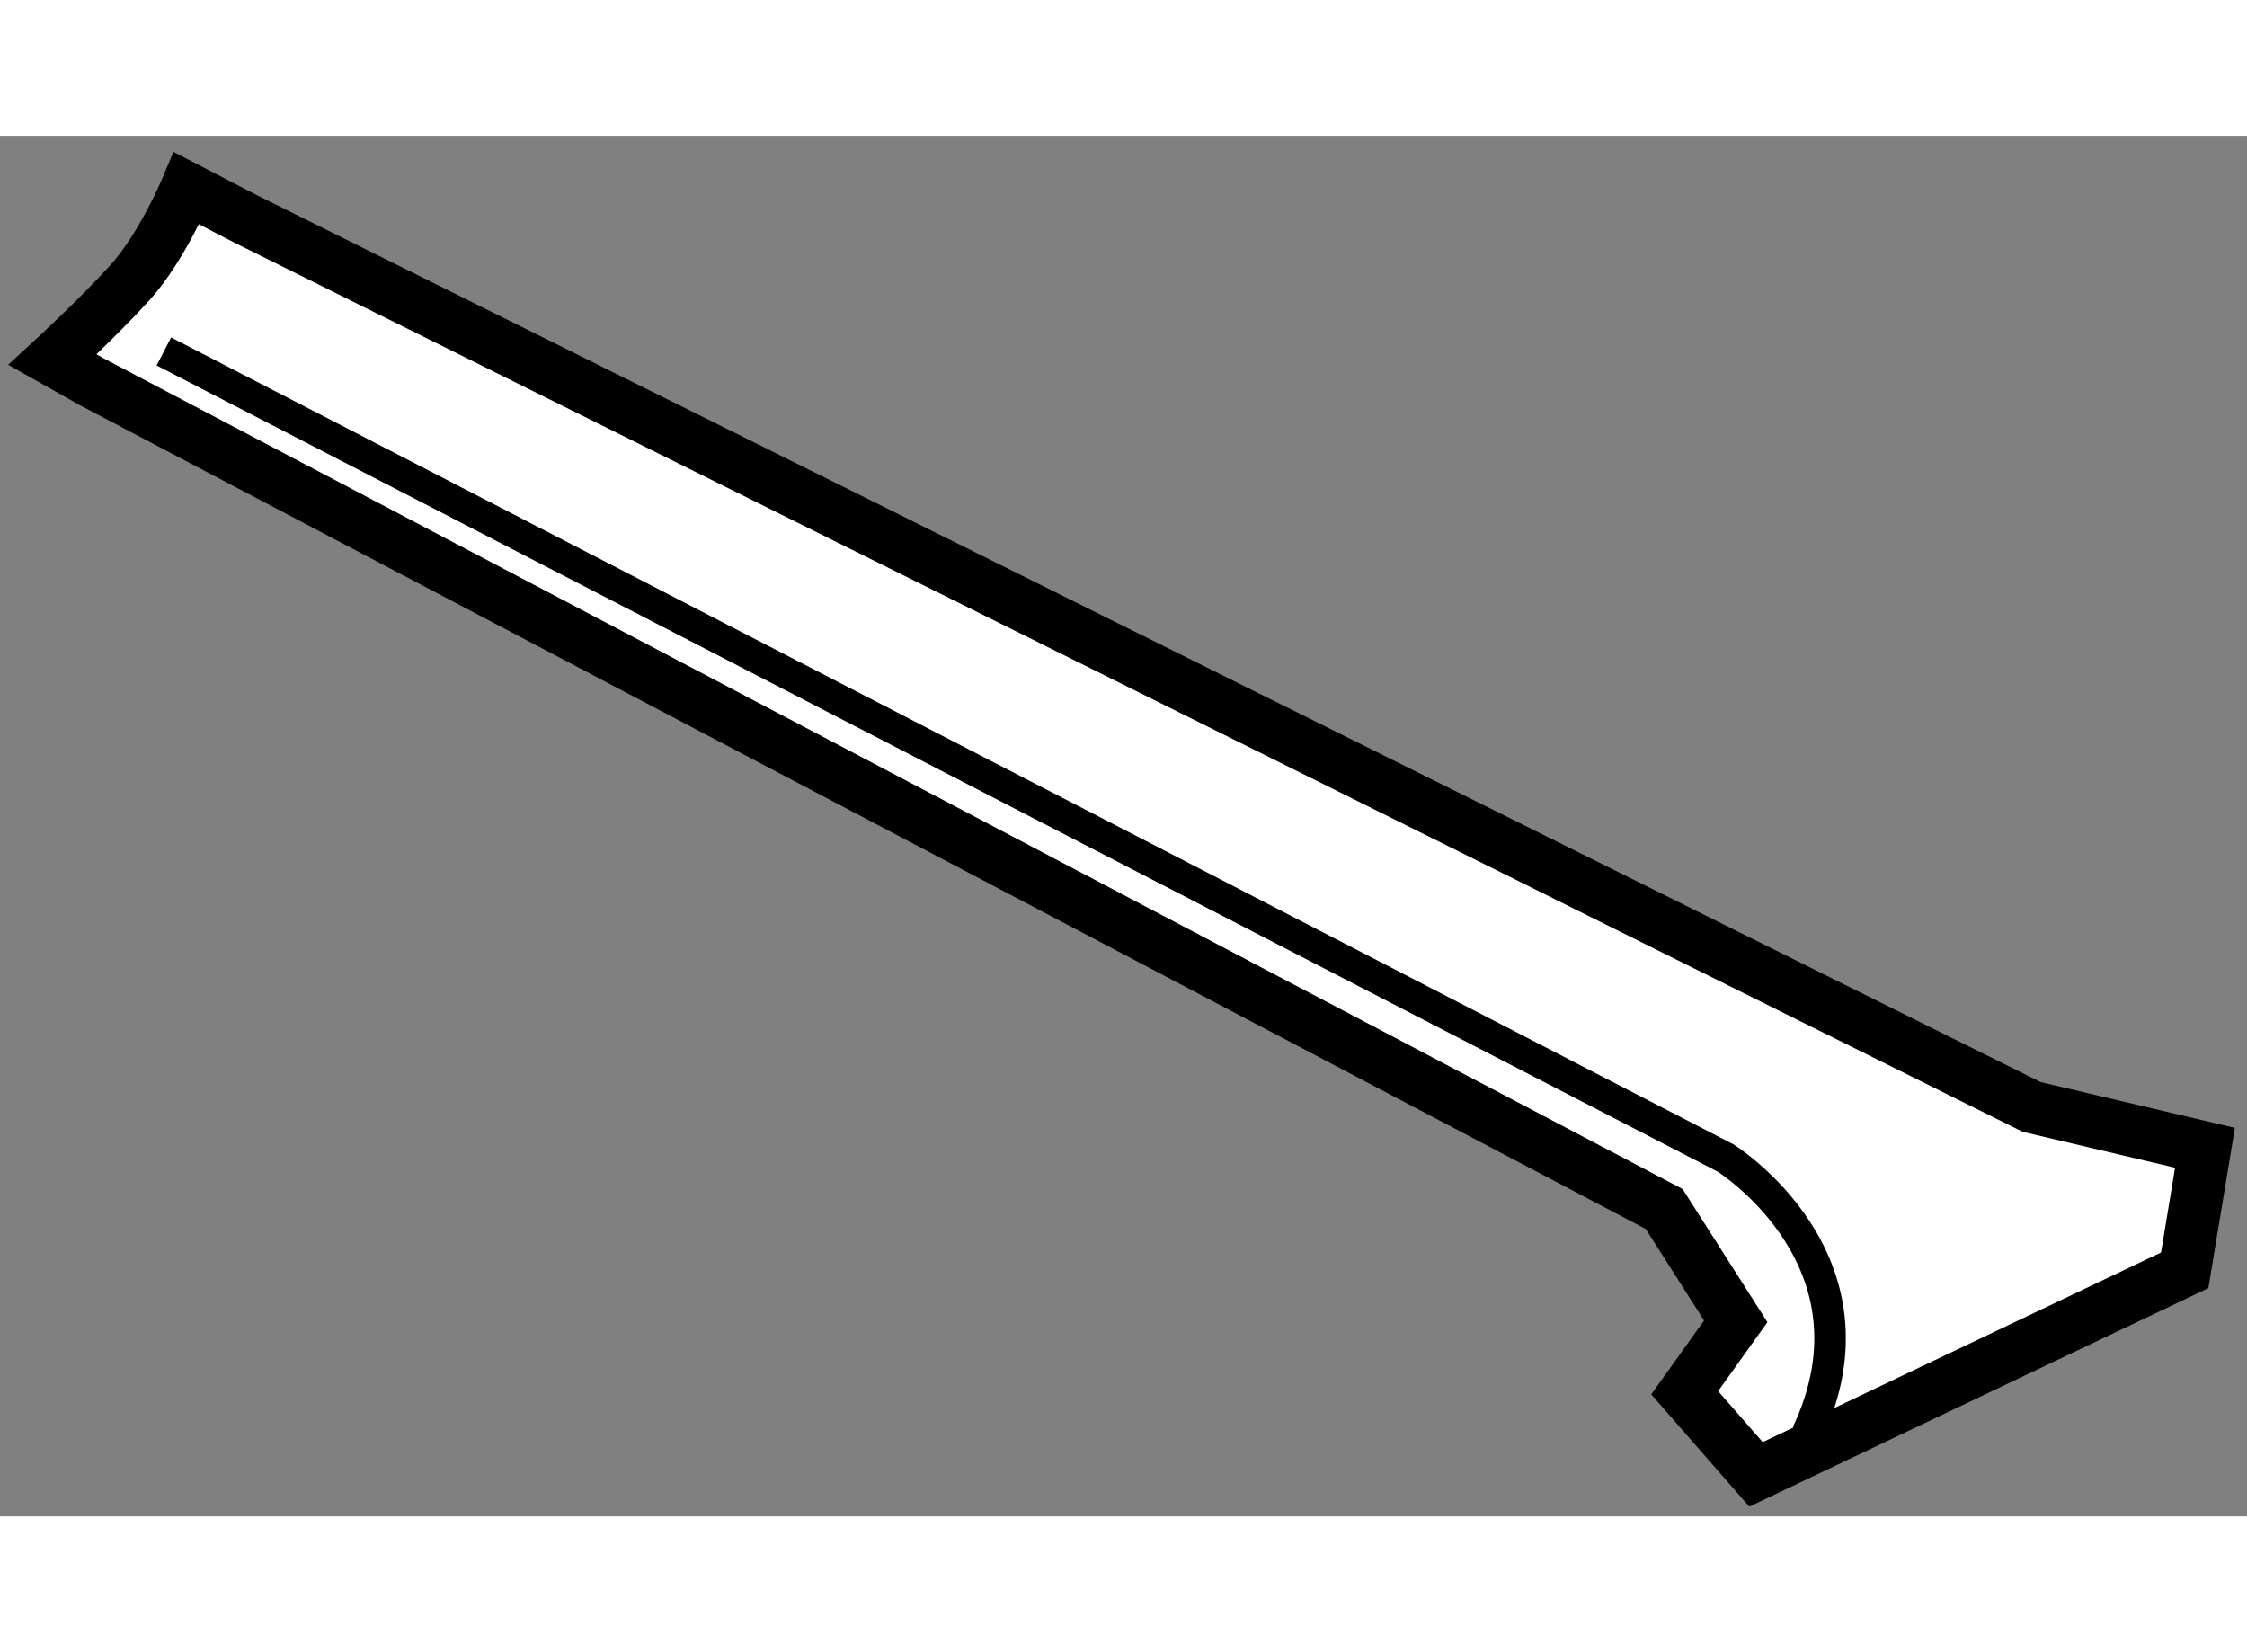
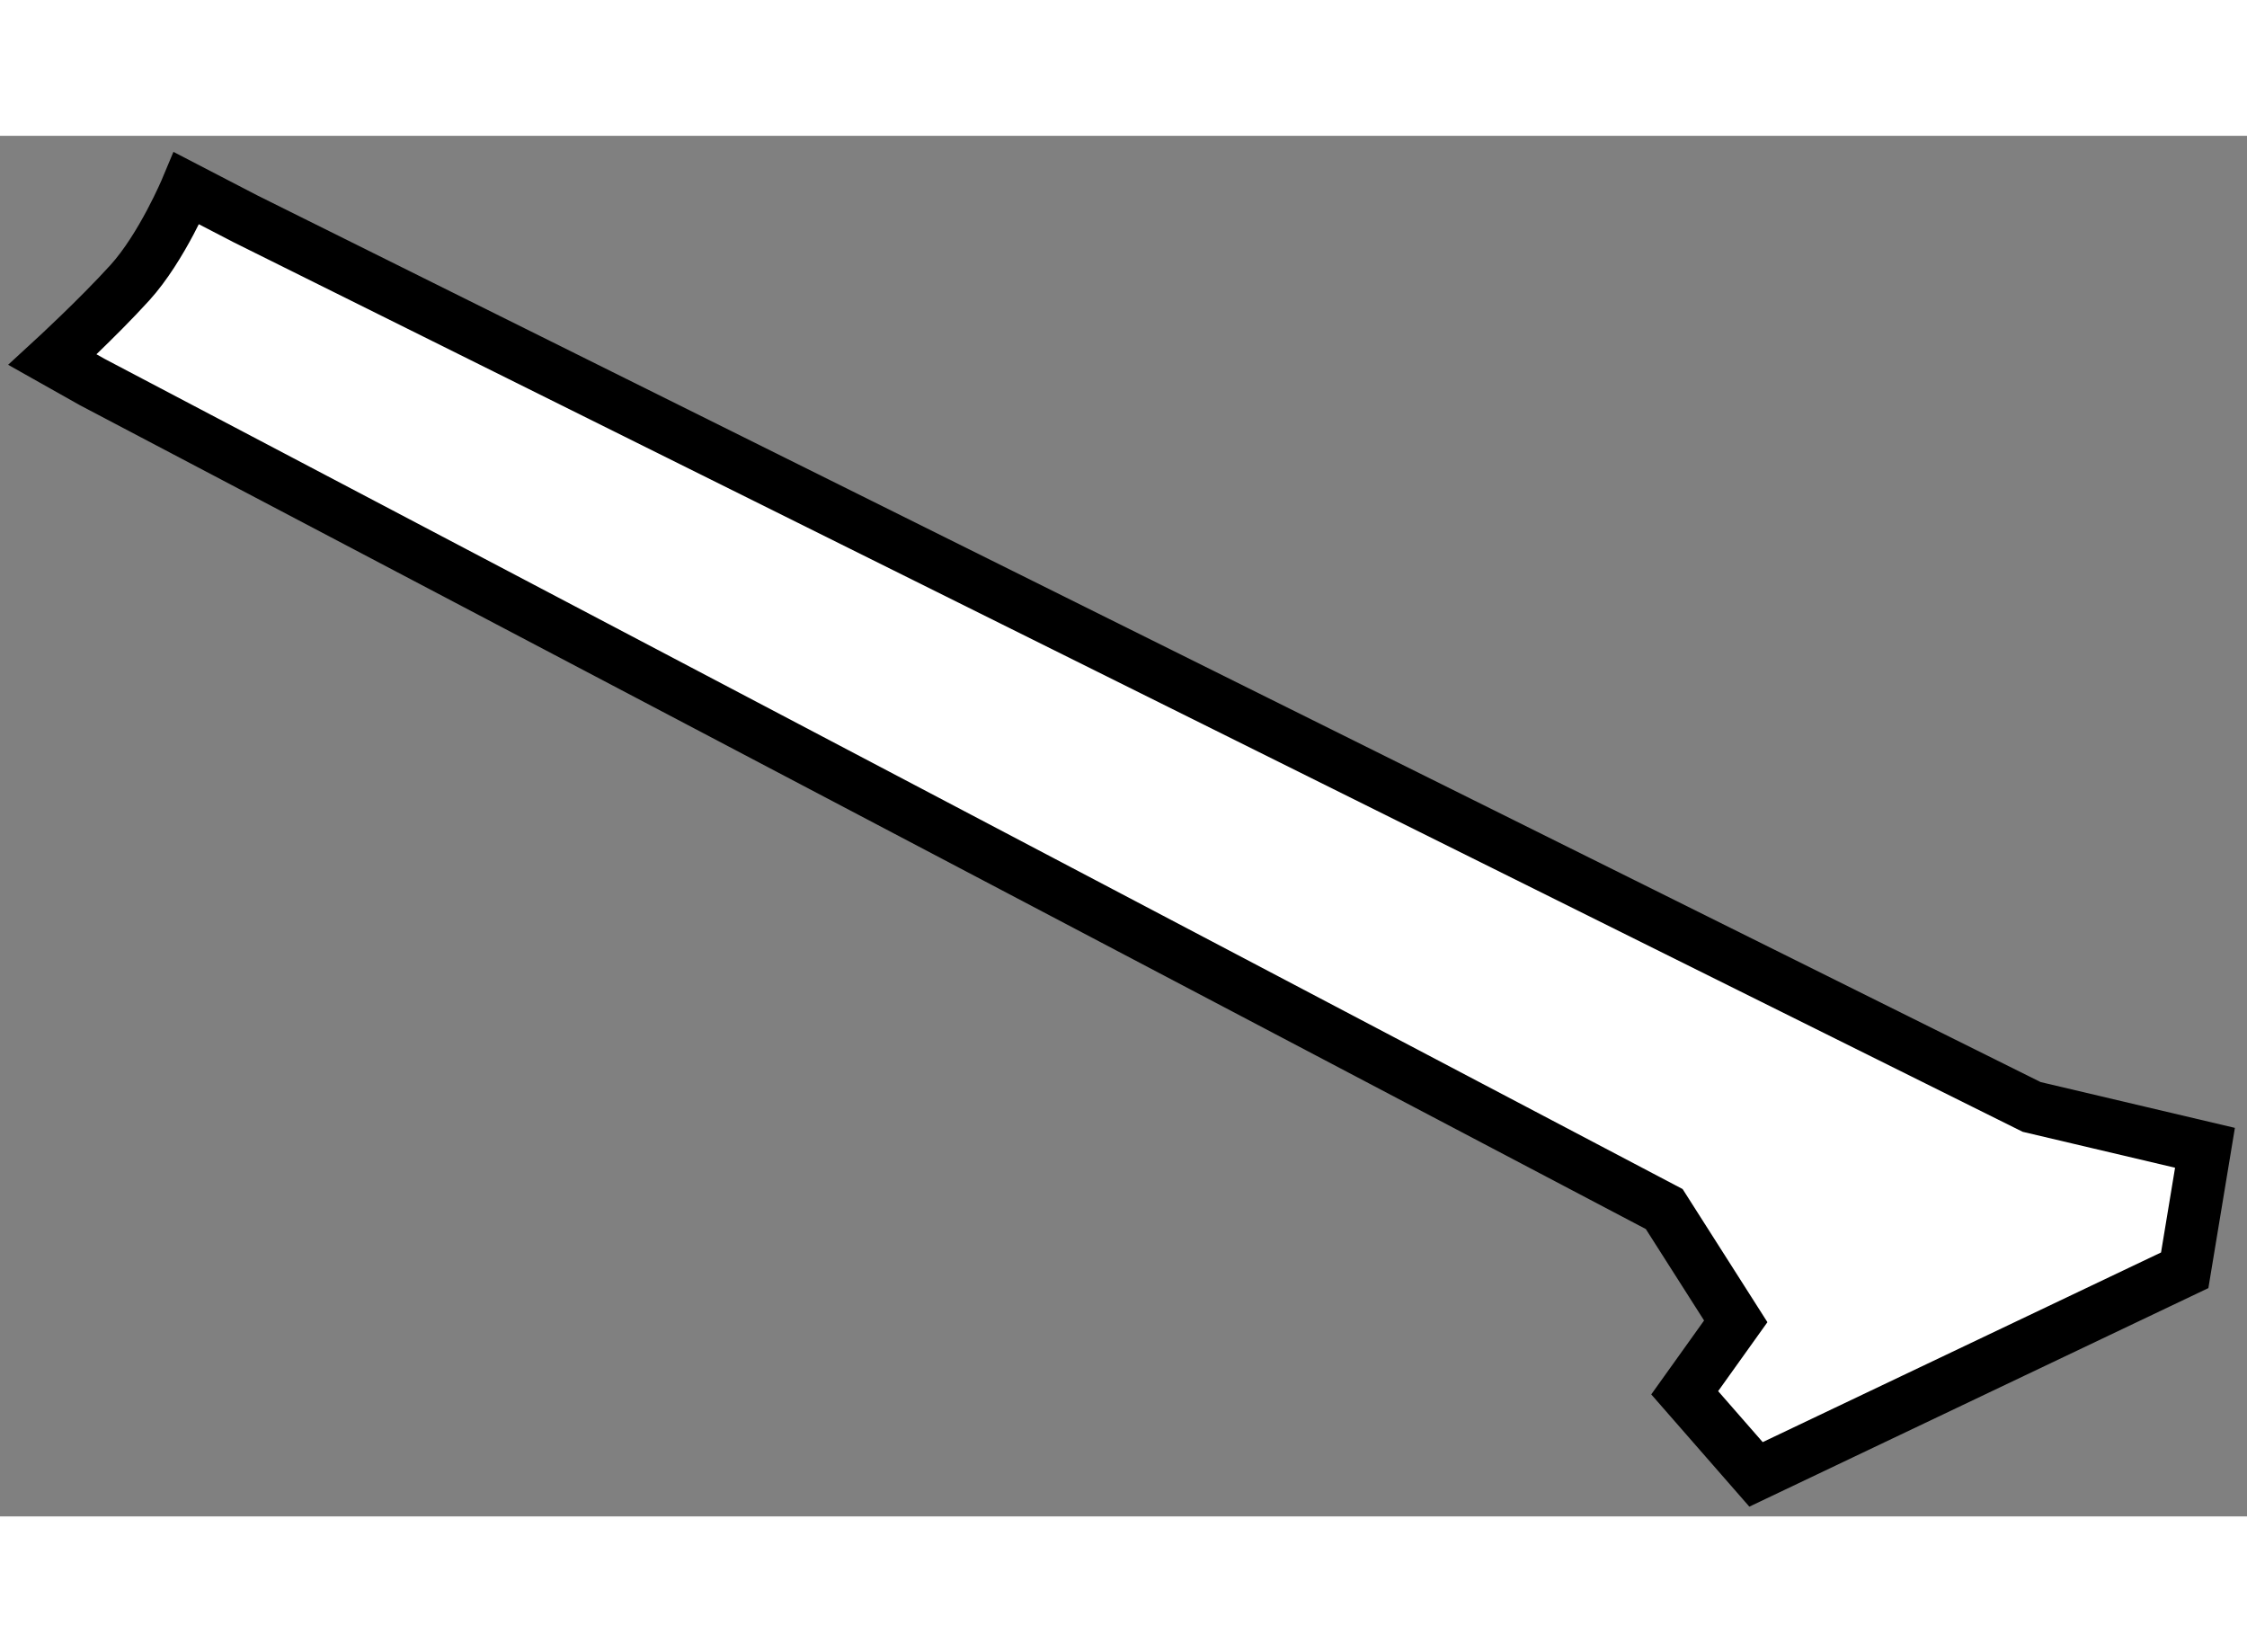
<svg xmlns="http://www.w3.org/2000/svg" version="1.1" x="0px" y="0px" width="244.8px" height="180px" viewBox="103.918 46.92 21.391 13.143" enable-background="new 0 0 244.8 180" xml:space="preserve">
  <rect x="103.918" y="46.92" width="21.391" height="13.143" fill="#808080" stroke="none" />
  <g>
    <path fill="#FFFFFF" stroke="#000000" stroke-width="0.5" d="M104.798,49.265l14.963,7.872l0.681,1.069l-0.486,0.68l0.679,0.777    l4.081-1.943l0.193-1.166l-1.65-0.389l-17.005-8.455l-0.559-0.29c0,0-0.235,0.562-0.541,0.899s-0.736,0.732-0.736,0.732    L104.798,49.265z" />
-     <path fill="none" stroke="#000000" stroke-width="0.3" d="M105.478,48.973l14.867,7.678c0,0,1.555,0.972,0.777,2.624" />
  </g>
</svg>